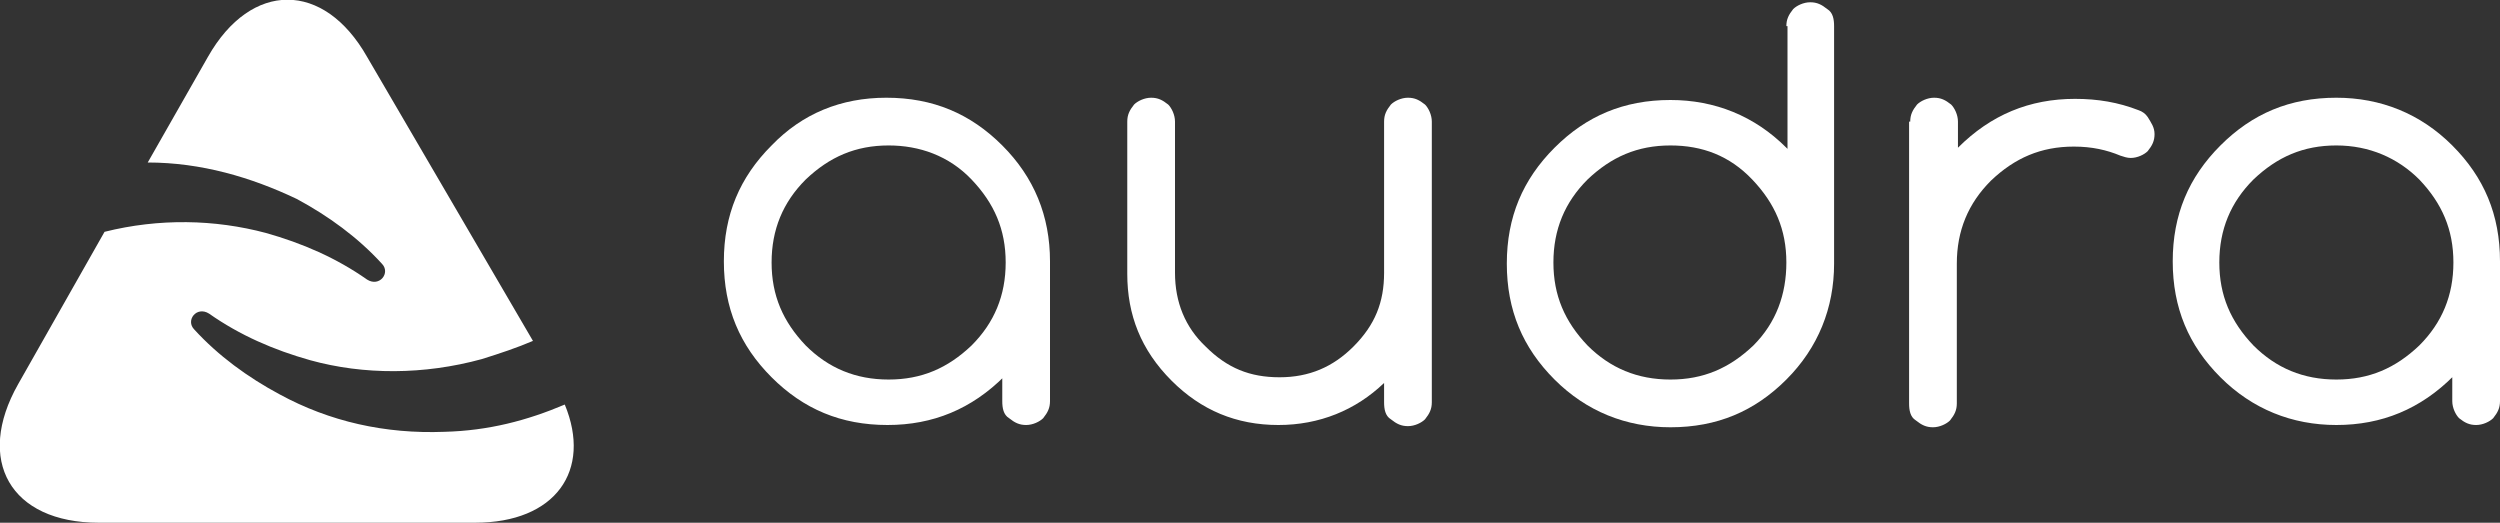
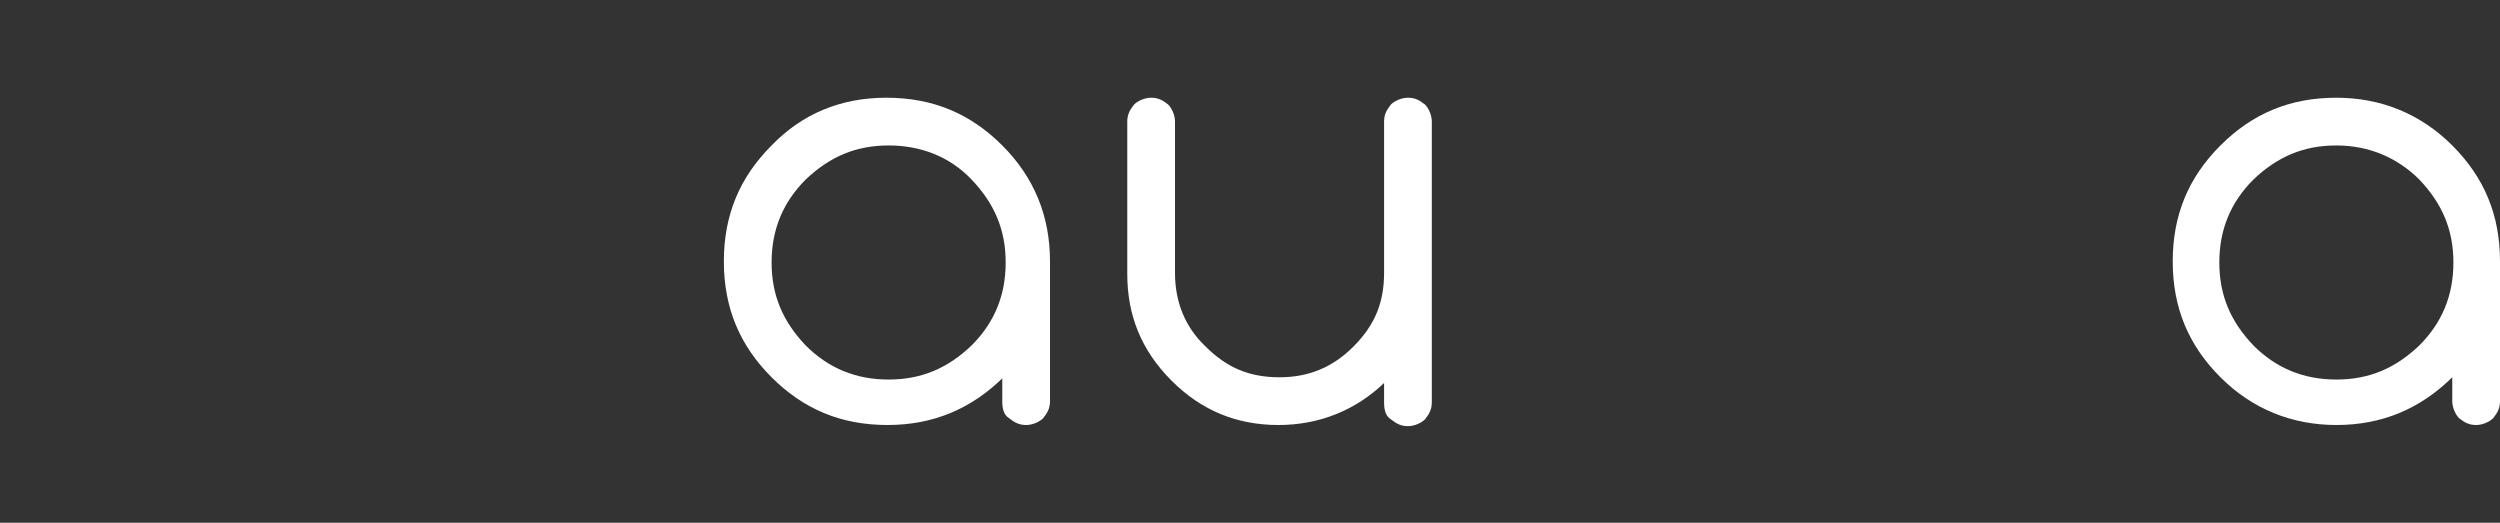
<svg xmlns="http://www.w3.org/2000/svg" version="1.1" id="Layer_1" x="0px" y="0px" viewBox="0 0 220 46" enable-background="new 0 0 220 46" xml:space="preserve">
  <rect x="0" y="0" width="220" height="46" fill="#333333" stroke="none" />
-   <path fill="#FFFFFF" d="M24.6,34.7c-2.8-1.5-5.4-3.4-7.5-5.7c-0.8-0.8,0.2-2.1,1.3-1.4c2.7,1.9,5.7,3.2,8.9,4.1  c4.7,1.3,10,1.3,15.1-0.1c1.6-0.5,3.1-1,4.5-1.6L32.3,5c-3.8-6.7-10.2-6.7-14,0L13,14.3c4.7,0,9.1,1.3,13.1,3.2  c2.8,1.5,5.4,3.4,7.5,5.7c0.8,0.8-0.2,2.1-1.3,1.4c-2.7-1.9-5.7-3.2-8.9-4.1c-4.5-1.2-9.4-1.3-14.2-0.1L1.6,33.8  C-2.2,40.5,0.9,46,8.7,46h33.1c7.1,0,10.3-4.6,7.9-10.4C46.4,37,43,37.9,39.1,38C33.9,38.2,29,37.1,24.6,34.7z" />
  <path fill="#FFFFFF" d="M88.4,33.1c-2.9,2.9-6.3,4.3-10.3,4.3c-4.1,0-7.4-1.4-10.2-4.2c-2.8-2.8-4.2-6.1-4.2-10.2  c0-4.1,1.4-7.4,4.2-10.2C70.6,10,74,8.6,78,8.6c4.1,0,7.4,1.4,10.2,4.2C91,15.6,92.4,19,92.4,23v12.3c0,0.6-0.2,1-0.6,1.5  c-0.3,0.3-0.9,0.6-1.5,0.6c-0.6,0-1-0.2-1.5-0.6c-0.5-0.3-0.6-0.9-0.6-1.5v-2.2H88.4z M78.2,12.8c-2.9,0-5.2,1-7.3,3  c-2,2-3,4.4-3,7.3c0,2.9,1,5.2,3,7.3c2,2,4.4,3,7.3,3c2.9,0,5.2-1,7.3-3c2-2,3-4.4,3-7.3c0-2.9-1-5.2-3-7.3  C83.5,13.7,80.9,12.8,78.2,12.8z" />
  <path fill="#FFFFFF" d="M126,35.4c0,0.6-0.2,1-0.6,1.5c-0.3,0.3-0.9,0.6-1.5,0.6s-1-0.2-1.5-0.6c-0.5-0.3-0.6-0.9-0.6-1.5v-1.7  c-2.5,2.4-5.7,3.7-9.3,3.7c-3.7,0-6.8-1.3-9.4-3.9c-2.7-2.7-3.9-5.8-3.9-9.4V10.7c0-0.6,0.2-1,0.6-1.5c0.3-0.3,0.9-0.6,1.5-0.6  c0.6,0,1,0.2,1.5,0.6c0.3,0.3,0.6,0.9,0.6,1.5v13.3c0,2.6,0.9,4.8,2.7,6.5c1.9,1.9,3.9,2.7,6.5,2.7s4.7-0.9,6.5-2.7  c1.9-1.9,2.7-3.9,2.7-6.5V10.7c0-0.6,0.2-1,0.6-1.5c0.3-0.3,0.9-0.6,1.5-0.6s1,0.2,1.5,0.6c0.3,0.3,0.6,0.9,0.6,1.5v24.7H126z" />
-   <path fill="#FFFFFF" d="M157.2,2.3c0-0.6,0.2-1,0.6-1.5c0.3-0.3,0.9-0.6,1.5-0.6c0.6,0,1,0.2,1.5,0.6c0.5,0.3,0.6,0.9,0.6,1.5v20.9  c0,3.9-1.4,7.4-4.2,10.2c-2.8,2.8-6.1,4.2-10.2,4.2c-3.9,0-7.4-1.4-10.2-4.2c-2.8-2.8-4.2-6.1-4.2-10.2s1.4-7.4,4.2-10.2  c2.8-2.8,6.1-4.2,10.2-4.2c3.9,0,7.4,1.4,10.2,4.2l0.1,0.1V2.3H157.2z M157.2,23.1c0-2.9-1-5.2-3-7.3c-2-2.1-4.4-3-7.2-3  c-2.9,0-5.2,1-7.3,3c-2,2-3,4.4-3,7.3s1,5.2,3,7.3c2,2,4.4,3,7.3,3c2.9,0,5.2-1,7.3-3C156.3,28.4,157.2,25.9,157.2,23.1z" />
-   <path fill="#FFFFFF" d="M168.1,10.7c0-0.6,0.2-1,0.6-1.5c0.3-0.3,0.9-0.6,1.5-0.6s1,0.2,1.5,0.6c0.3,0.3,0.6,0.9,0.6,1.5v2.3  c2.9-2.9,6.3-4.3,10.3-4.3c2,0,3.8,0.3,5.6,1c0.3,0.1,0.6,0.3,0.8,0.6c0.3,0.5,0.6,0.9,0.6,1.5c0,0.6-0.2,1-0.6,1.5  c-0.3,0.3-0.9,0.6-1.5,0.6c-0.3,0-0.6-0.1-0.9-0.2c-1.2-0.5-2.5-0.8-4.1-0.8c-2.9,0-5.2,1-7.3,3c-2,2-3,4.4-3,7.3v12.3  c0,0.6-0.2,1-0.6,1.5c-0.3,0.3-0.9,0.6-1.5,0.6c-0.6,0-1-0.2-1.5-0.6c-0.5-0.3-0.6-0.9-0.6-1.5V10.7H168.1z" />
  <path fill="#FFFFFF" d="M215.9,33.1c-2.9,2.9-6.3,4.3-10.3,4.3c-3.9,0-7.4-1.4-10.2-4.2c-2.8-2.8-4.2-6.1-4.2-10.2  c0-4.1,1.4-7.4,4.2-10.2c2.8-2.8,6.1-4.2,10.2-4.2c3.9,0,7.4,1.4,10.2,4.2c2.8,2.8,4.2,6.1,4.2,10.2v12.3c0,0.6-0.2,1-0.6,1.5  c-0.3,0.3-0.9,0.6-1.5,0.6c-0.6,0-1-0.2-1.5-0.6c-0.3-0.3-0.6-0.9-0.6-1.5v-2.2H215.9z M205.6,12.8c-2.9,0-5.2,1-7.3,3  c-2,2-3,4.4-3,7.3c0,2.9,1,5.2,3,7.3c2,2,4.4,3,7.3,3c2.9,0,5.2-1,7.3-3c2-2,3-4.4,3-7.3c0-2.9-1-5.2-3-7.3  C211,13.9,208.5,12.8,205.6,12.8z" />
</svg>